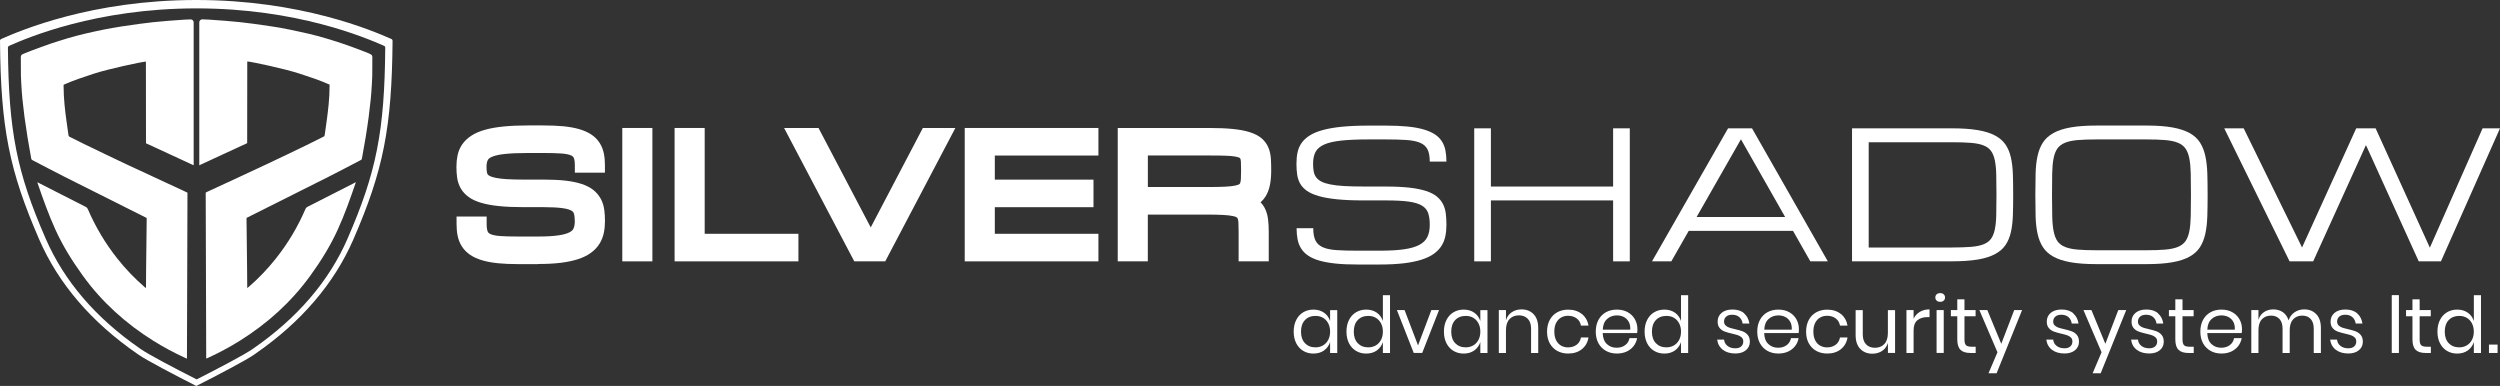
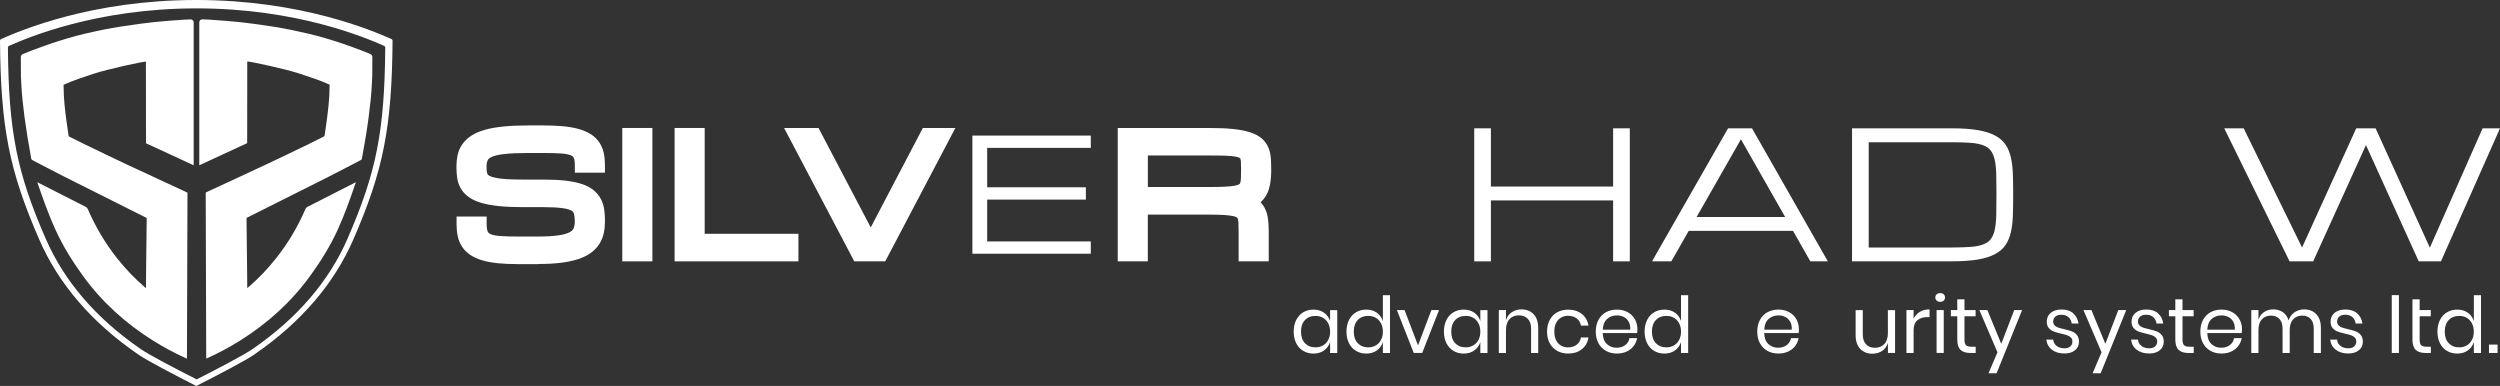
<svg xmlns="http://www.w3.org/2000/svg" width="570" height="88" viewBox="0 0 570 88" fill="none">
  <rect x="0" y="0" width="570" height="88" fill="#333333" stroke="none" />
  <path d="M89.219 8.883C84.816 6.943 68.587 0 44.757 0C20.928 0 4.689 6.943 0.286 8.883C0.109 8.961 0 9.129 0 9.316C0.168 29.13 2.093 38.859 8.944 54.606C13.326 64.68 20.839 73.445 31.283 80.653L31.589 80.87C33.405 82.131 39.585 85.38 44.757 88C49.93 85.38 56.1 82.131 57.916 80.87L58.222 80.653C68.666 73.435 76.178 64.671 80.561 54.606C87.412 38.859 89.337 29.13 89.505 9.316C89.505 9.129 89.396 8.952 89.219 8.873M79.248 54.399C75.033 64.08 67.807 72.509 57.778 79.442L57.482 79.649C55.734 80.86 49.802 83.992 44.836 86.503C39.861 83.982 33.928 80.86 32.181 79.649L31.885 79.442C21.846 72.509 14.62 64.08 10.414 54.399C3.81 39.273 1.964 29.908 1.806 10.872C1.806 10.695 1.915 10.527 2.083 10.448C6.308 8.587 21.905 1.91 44.817 1.91C67.728 1.91 83.325 8.587 87.56 10.448C87.728 10.527 87.837 10.685 87.837 10.872C87.679 29.918 85.833 39.273 79.239 54.409" fill="white" />
  <path d="M42.023 4.481C40.759 4.569 39.506 4.658 38.242 4.757C37.156 4.845 36.07 4.934 34.995 5.052C33.909 5.17 32.833 5.298 31.757 5.446C30.384 5.633 29.022 5.83 27.66 6.037C24.856 6.47 22.092 7.041 19.328 7.691C16.663 8.312 14.047 9.119 11.451 9.986C10.069 10.449 8.697 10.98 7.325 11.483C6.792 11.68 6.259 11.906 5.725 12.113C5.568 12.182 5.41 12.261 5.242 12.32C4.867 12.448 4.748 12.684 4.748 13.088C4.778 14.476 4.738 15.865 4.768 17.263C4.798 18.465 4.896 19.666 4.965 20.868C4.995 21.449 5.054 22.02 5.113 22.601C5.252 23.94 5.4 25.27 5.577 26.609C5.795 28.204 6.031 29.8 6.288 31.385C6.545 32.98 6.851 34.576 7.127 36.181C7.167 36.378 7.285 36.447 7.423 36.526C9.852 37.786 12.27 39.076 14.718 40.307C20.819 43.38 26.929 46.432 33.04 49.495C33.504 49.731 33.445 49.584 33.445 50.145C33.405 53.848 33.356 57.551 33.316 61.254C33.306 62.583 33.297 63.922 33.287 65.252C33.287 65.37 33.287 65.488 33.287 65.675C33.168 65.587 33.089 65.537 33.01 65.478C30.72 63.509 28.647 61.342 26.771 58.979C24.017 55.502 21.767 51.731 20.019 47.663C19.921 47.427 19.782 47.289 19.555 47.171C16.11 45.428 12.675 43.675 9.23 41.912C9.013 41.804 8.796 41.686 8.549 41.548C8.549 41.637 8.549 41.696 8.568 41.745C9.793 45.32 11.056 48.885 12.626 52.341C14.323 56.074 16.476 59.52 18.874 62.839C23.247 68.885 28.696 73.79 35.024 77.739C37.324 79.167 39.703 80.447 42.161 81.57C42.299 81.629 42.438 81.688 42.625 81.776C42.665 69.122 42.704 56.546 42.744 43.931C42.625 43.872 42.507 43.803 42.378 43.754C37.847 41.647 33.306 39.559 28.785 37.441C25.587 35.945 22.408 34.398 19.23 32.862C18.104 32.321 16.989 31.74 15.873 31.188C15.725 31.119 15.646 31.04 15.617 30.853C15.291 28.509 14.926 26.166 14.709 23.802C14.58 22.433 14.501 21.055 14.501 19.676V19.322C16.732 18.327 19.032 17.578 21.332 16.82C24.758 15.697 32.201 14.122 33.218 14.043C33.218 14.043 33.237 14.053 33.247 14.063C33.257 14.073 33.257 14.082 33.267 14.092C33.267 14.102 33.267 14.112 33.267 14.122C33.267 14.151 33.267 14.191 33.267 14.23C33.267 20.355 33.277 26.471 33.287 32.596C33.287 32.606 33.287 32.616 33.306 32.675C36.228 33.985 40.927 36.23 44.155 37.688V5.101C44.155 4.717 43.829 4.402 43.444 4.422C42.803 4.441 42.141 4.471 42.013 4.481" fill="white" />
  <path d="M84.411 12.31C84.243 12.251 84.085 12.172 83.927 12.103C83.394 11.886 82.871 11.67 82.328 11.473C80.956 10.97 79.594 10.439 78.202 9.976C75.606 9.109 72.99 8.302 70.325 7.681C67.57 7.041 64.796 6.46 61.993 6.027C60.631 5.82 59.259 5.623 57.896 5.436C56.82 5.288 55.734 5.16 54.658 5.042C53.573 4.934 52.487 4.835 51.411 4.747C50.147 4.648 48.894 4.56 47.63 4.471C47.492 4.471 46.801 4.432 46.139 4.412C45.754 4.402 45.438 4.707 45.438 5.091V37.688C48.657 36.23 53.395 33.965 56.337 32.645C56.346 32.586 56.356 32.577 56.356 32.567C56.356 26.441 56.376 20.326 56.376 14.201C56.376 14.161 56.376 14.132 56.376 14.092C56.376 14.082 56.376 14.072 56.376 14.063C56.376 14.053 56.376 14.043 56.396 14.033C56.396 14.033 56.416 14.023 56.425 14.014C57.442 14.092 64.885 15.668 68.311 16.791C70.611 17.539 72.911 18.297 75.142 19.292V19.646C75.142 21.025 75.063 22.404 74.934 23.773C74.717 26.136 74.352 28.47 74.026 30.824C73.997 31.001 73.918 31.09 73.77 31.159C72.654 31.72 71.539 32.291 70.413 32.833C67.235 34.369 64.056 35.915 60.858 37.412C56.337 39.539 51.796 41.627 47.265 43.724C47.136 43.783 47.018 43.843 46.9 43.911C46.939 56.517 46.978 69.102 47.018 81.757C47.206 81.678 47.344 81.619 47.482 81.56C49.94 80.427 52.329 79.157 54.619 77.729C60.947 73.78 66.386 68.885 70.769 62.829C73.168 59.52 75.32 56.064 77.017 52.331C78.587 48.885 79.85 45.32 81.075 41.735C81.094 41.686 81.085 41.627 81.104 41.538C80.857 41.666 80.64 41.784 80.423 41.903C76.988 43.655 73.543 45.408 70.097 47.161C69.88 47.27 69.742 47.417 69.643 47.654C67.896 51.721 65.645 55.492 62.881 58.969C61.006 61.332 58.933 63.499 56.643 65.468C56.574 65.527 56.495 65.577 56.366 65.665C56.366 65.478 56.366 65.36 56.366 65.242C56.366 63.912 56.346 62.573 56.337 61.243C56.297 57.541 56.248 53.838 56.208 50.135C56.208 49.574 56.149 49.722 56.603 49.485C62.714 46.423 68.824 43.37 74.925 40.297C77.373 39.066 79.781 37.776 82.22 36.516C82.368 36.437 82.486 36.368 82.516 36.171C82.792 34.576 83.088 32.98 83.355 31.385C83.612 29.799 83.858 28.204 84.066 26.609C84.243 25.279 84.391 23.95 84.53 22.611C84.589 22.039 84.638 21.458 84.678 20.877C84.747 19.676 84.846 18.474 84.875 17.263C84.905 15.875 84.865 14.486 84.895 13.098C84.895 12.694 84.776 12.457 84.401 12.329" fill="white" />
  <path d="M123.966 42.7C125.822 42.7 127.402 42.779 128.734 42.927C130.057 43.075 131.172 43.301 132.081 43.606C132.989 43.902 133.709 44.276 134.252 44.729C134.795 45.172 135.21 45.684 135.496 46.255C135.782 46.827 135.98 47.467 136.069 48.166C136.158 48.875 136.197 49.633 136.197 50.45C136.197 51.268 136.128 52.036 135.98 52.745C135.832 53.464 135.575 54.114 135.2 54.715C134.825 55.306 134.312 55.837 133.67 56.3C133.028 56.763 132.209 57.157 131.212 57.492C130.215 57.817 129.02 58.063 127.619 58.23C126.217 58.398 124.578 58.486 122.703 58.486H118.201C116.513 58.486 115.042 58.417 113.769 58.289C112.505 58.161 111.41 57.964 110.502 57.699C109.593 57.433 108.833 57.098 108.231 56.694C107.639 56.29 107.155 55.818 106.8 55.276C106.444 54.734 106.198 54.114 106.049 53.415C105.911 52.715 105.842 51.947 105.842 51.11H109.218C109.218 52.174 109.366 53.011 109.672 53.621C109.978 54.222 110.482 54.685 111.183 54.98C111.884 55.286 112.811 55.473 113.947 55.552C115.092 55.63 116.503 55.67 118.191 55.67H122.693C124.657 55.67 126.296 55.571 127.599 55.384C128.902 55.197 129.939 54.892 130.708 54.488C131.478 54.075 132.021 53.533 132.347 52.873C132.663 52.213 132.821 51.396 132.821 50.441C132.821 49.485 132.712 48.698 132.495 48.057C132.278 47.417 131.854 46.915 131.212 46.541C130.57 46.167 129.672 45.901 128.517 45.733C127.362 45.576 125.842 45.497 123.966 45.497H119.327C117.264 45.497 115.497 45.418 114.026 45.271C112.555 45.123 111.321 44.896 110.324 44.611C109.327 44.325 108.527 43.971 107.935 43.537C107.343 43.114 106.889 42.621 106.573 42.07C106.267 41.519 106.059 40.908 105.971 40.238C105.872 39.569 105.832 38.84 105.832 38.052C105.832 37.264 105.901 36.477 106.049 35.767C106.198 35.068 106.464 34.428 106.869 33.867C107.264 33.296 107.816 32.793 108.507 32.35C109.199 31.907 110.087 31.533 111.173 31.238C112.259 30.942 113.562 30.715 115.082 30.568C116.602 30.41 118.399 30.341 120.462 30.341H123.838C125.526 30.341 126.997 30.4 128.27 30.528C129.534 30.647 130.63 30.843 131.538 31.109C132.456 31.375 133.206 31.7 133.818 32.094C134.42 32.488 134.904 32.951 135.259 33.493C135.615 34.034 135.861 34.655 136.009 35.344C136.148 36.033 136.217 36.801 136.217 37.639H132.841C132.841 36.585 132.693 35.758 132.387 35.167C132.081 34.576 131.577 34.123 130.876 33.827C130.175 33.532 129.248 33.345 128.102 33.266C126.957 33.187 125.536 33.148 123.848 33.148H120.472C118.221 33.148 116.375 33.227 114.914 33.384C113.463 33.542 112.308 33.808 111.469 34.182C110.62 34.556 110.038 35.058 109.712 35.689C109.386 36.319 109.218 37.107 109.218 38.052C109.218 38.633 109.258 39.155 109.337 39.608C109.416 40.061 109.583 40.465 109.84 40.809C110.087 41.154 110.442 41.44 110.906 41.676C111.36 41.913 111.963 42.1 112.713 42.257C113.463 42.405 114.381 42.513 115.467 42.582C116.553 42.651 117.846 42.681 119.346 42.681H123.986L123.966 42.7Z" fill="white" />
  <path d="M122.703 60.219H118.201C116.464 60.219 114.914 60.151 113.591 60.023C112.229 59.885 111.025 59.668 110.018 59.373C108.932 59.057 108.004 58.644 107.254 58.142C106.464 57.61 105.822 56.97 105.339 56.231C104.865 55.502 104.529 54.675 104.342 53.759C104.174 52.952 104.095 52.066 104.095 51.11V49.367H110.956V51.11C110.956 52.144 111.123 52.637 111.222 52.843C111.301 53.001 111.449 53.208 111.864 53.385C112.219 53.543 112.89 53.74 114.055 53.818C115.151 53.897 116.543 53.927 118.182 53.927H122.683C124.559 53.927 126.128 53.838 127.332 53.661C128.428 53.503 129.287 53.267 129.869 52.952C130.314 52.715 130.6 52.45 130.748 52.125C130.955 51.701 131.054 51.13 131.054 50.441C131.054 49.682 130.975 49.072 130.827 48.619C130.768 48.461 130.659 48.245 130.304 48.038C130.008 47.861 129.405 47.614 128.25 47.457C127.175 47.309 125.723 47.23 123.937 47.23H119.297C117.185 47.23 115.339 47.151 113.818 46.994C112.249 46.836 110.906 46.59 109.82 46.275C108.616 45.93 107.668 45.497 106.898 44.946C106.099 44.374 105.467 43.695 105.033 42.917C104.618 42.178 104.342 41.361 104.223 40.475C104.125 39.726 104.065 38.909 104.065 38.052C104.065 37.117 104.154 36.23 104.322 35.413C104.519 34.487 104.885 33.63 105.418 32.872C105.941 32.124 106.662 31.454 107.54 30.893C108.379 30.351 109.435 29.908 110.679 29.563C111.854 29.238 113.266 28.992 114.884 28.834C116.464 28.677 118.33 28.598 120.432 28.598H123.808C125.546 28.598 127.086 28.667 128.408 28.785C129.771 28.923 130.985 29.13 131.992 29.425C133.068 29.731 133.986 30.134 134.736 30.617C135.546 31.139 136.197 31.779 136.681 32.527C137.155 33.256 137.49 34.083 137.678 34.989C137.846 35.787 137.925 36.683 137.925 37.629V39.372H131.064V37.629C131.064 36.624 130.896 36.142 130.797 35.945C130.728 35.807 130.58 35.59 130.156 35.413C129.8 35.265 129.129 35.068 127.944 34.989C126.839 34.92 125.447 34.881 123.808 34.881H120.432C118.251 34.881 116.454 34.96 115.062 35.108C113.799 35.245 112.811 35.462 112.14 35.767C111.666 35.974 111.36 36.22 111.222 36.486C111.025 36.87 110.926 37.392 110.926 38.052C110.926 38.535 110.956 38.948 111.025 39.303C111.064 39.5 111.123 39.657 111.222 39.785C111.311 39.903 111.459 40.022 111.676 40.13C111.893 40.238 112.298 40.406 113.039 40.553C113.71 40.691 114.549 40.79 115.546 40.849C116.592 40.908 117.856 40.947 119.317 40.947H123.956C125.862 40.947 127.53 41.026 128.922 41.184C130.353 41.351 131.597 41.607 132.614 41.942C133.719 42.306 134.647 42.789 135.348 43.37C136.069 43.961 136.631 44.66 137.036 45.438C137.421 46.186 137.678 47.023 137.786 47.929C137.885 48.697 137.934 49.544 137.934 50.431C137.934 51.317 137.846 52.253 137.678 53.07C137.49 53.986 137.145 54.843 136.661 55.611C136.167 56.389 135.506 57.088 134.677 57.679C133.887 58.25 132.9 58.732 131.735 59.107C130.639 59.461 129.317 59.737 127.806 59.924C126.345 60.101 124.618 60.19 122.683 60.19" fill="white" />
  <path d="M147.006 30.912H143.63V57.846H147.006V30.912Z" fill="white" />
  <path d="M148.744 29.179H141.883V59.589H148.744V29.179Z" fill="white" />
  <path d="M155.555 57.846V30.912H158.931V55.049H180.303V57.846H155.555Z" fill="white" />
  <path d="M182.04 59.589H153.808V29.179H160.668V53.306H182.04V59.589Z" fill="white" />
  <path d="M211.467 30.912H214.942L200.776 57.846H195.831L181.655 30.912H185.574L198.526 55.601L211.467 30.912Z" fill="white" />
  <path d="M201.833 59.589H194.775L178.773 29.179H186.621L198.526 51.849L210.411 29.179H217.824L201.833 59.589Z" fill="white" />
  <path d="M221.704 57.846V30.912H248.703V33.719H225.08V42.7H247.577V45.507H225.08V55.049H248.703V57.846H221.704Z" fill="white" />
-   <path d="M250.44 59.589H219.957V29.179H250.44V35.462H226.817V40.957H249.315V47.24H226.817V53.306H250.44V59.589Z" fill="white" />
  <path d="M287.517 57.846H284.141V52.794C284.141 51.977 284.121 51.267 284.092 50.686C284.062 50.096 283.964 49.593 283.796 49.17C283.628 48.746 283.361 48.412 282.996 48.156C282.631 47.9 282.118 47.703 281.446 47.555C280.775 47.417 279.936 47.319 278.909 47.269C277.883 47.22 276.619 47.191 275.119 47.191H259.946V57.856H256.57V30.922H275.681C277.744 30.922 279.482 30.991 280.893 31.139C282.305 31.286 283.47 31.503 284.388 31.798C285.306 32.094 286.017 32.458 286.51 32.882C287.004 33.315 287.369 33.827 287.596 34.408C287.823 34.989 287.961 35.649 288.001 36.368C288.04 37.096 288.06 37.894 288.06 38.771C288.06 39.893 287.981 40.878 287.823 41.725C287.665 42.572 287.399 43.291 287.024 43.891C286.649 44.492 286.155 44.965 285.533 45.319C284.911 45.674 284.131 45.92 283.194 46.068C284.131 46.206 284.882 46.452 285.444 46.806C286.007 47.161 286.441 47.614 286.747 48.175C287.053 48.737 287.251 49.406 287.349 50.174C287.448 50.943 287.497 51.819 287.497 52.804V57.856L287.517 57.846ZM259.956 44.374H275.691C277.192 44.374 278.455 44.344 279.482 44.295C280.508 44.246 281.357 44.148 282.019 44.01C282.69 43.872 283.203 43.675 283.569 43.409C283.934 43.153 284.2 42.808 284.368 42.395C284.536 41.981 284.635 41.469 284.664 40.878C284.694 40.287 284.704 39.578 284.704 38.761C284.704 38.002 284.694 37.343 284.664 36.801C284.635 36.249 284.536 35.787 284.368 35.413C284.2 35.038 283.934 34.743 283.569 34.516C283.203 34.29 282.69 34.122 282.019 33.994C281.348 33.876 280.508 33.797 279.482 33.758C278.455 33.719 277.192 33.709 275.691 33.709H259.956V44.374Z" fill="white" />
  <path d="M289.265 59.589H282.404V52.804C282.404 52.026 282.384 51.337 282.364 50.775C282.345 50.391 282.285 50.056 282.187 49.82C282.137 49.712 282.088 49.633 281.999 49.574C281.94 49.535 281.703 49.387 281.101 49.259C280.528 49.141 279.758 49.052 278.83 49.003C277.843 48.954 276.599 48.924 275.129 48.924H261.703V59.589H254.843V29.179H275.691C277.804 29.179 279.62 29.258 281.081 29.406C282.631 29.563 283.885 29.8 284.931 30.134C286.086 30.499 286.984 30.971 287.675 31.562C288.386 32.183 288.909 32.921 289.245 33.768C289.541 34.517 289.709 35.364 289.768 36.27C289.807 37.028 289.837 37.865 289.837 38.771C289.837 39.992 289.748 41.095 289.571 42.04C289.373 43.104 289.028 44.03 288.534 44.808C288.218 45.31 287.843 45.743 287.409 46.127C287.764 46.482 288.06 46.886 288.307 47.339C288.712 48.087 288.988 48.963 289.107 49.948C289.215 50.795 289.274 51.75 289.274 52.804V59.589H289.265ZM261.703 42.641H275.691C277.152 42.641 278.396 42.612 279.393 42.562C280.321 42.513 281.091 42.425 281.663 42.306C282.266 42.178 282.503 42.04 282.562 41.991C282.651 41.922 282.71 41.853 282.749 41.745C282.848 41.509 282.907 41.184 282.927 40.79C282.957 40.228 282.966 39.549 282.966 38.761C282.966 38.042 282.957 37.412 282.927 36.89C282.907 36.457 282.828 36.23 282.779 36.132C282.759 36.092 282.739 36.053 282.66 36.004C282.601 35.964 282.345 35.827 281.713 35.708C281.13 35.6 280.36 35.531 279.432 35.502C278.435 35.462 277.172 35.452 275.701 35.452H261.713V42.641H261.703Z" fill="white" />
-   <path d="M316.016 42.532C318.099 42.532 319.886 42.621 321.376 42.788C322.867 42.956 324.121 43.212 325.147 43.547C326.174 43.882 326.983 44.305 327.596 44.807C328.198 45.309 328.672 45.881 328.997 46.521C329.323 47.161 329.54 47.88 329.639 48.668C329.738 49.465 329.787 50.322 329.787 51.248C329.787 52.173 329.708 53.03 329.54 53.838C329.372 54.645 329.086 55.384 328.662 56.053C328.237 56.723 327.665 57.314 326.944 57.846C326.223 58.368 325.295 58.821 324.17 59.185C323.045 59.55 321.702 59.825 320.123 60.022C318.543 60.209 316.707 60.308 314.595 60.308H309.531C307.635 60.308 305.967 60.239 304.546 60.091C303.124 59.943 301.89 59.727 300.864 59.431C299.837 59.136 298.988 58.762 298.307 58.309C297.626 57.856 297.093 57.324 296.698 56.713C296.293 56.103 296.017 55.404 295.859 54.626C295.701 53.848 295.622 52.981 295.622 52.026H299.422C299.422 53.227 299.59 54.173 299.936 54.852C300.281 55.532 300.844 56.044 301.633 56.388C302.423 56.733 303.46 56.94 304.753 57.028C306.036 57.117 307.635 57.157 309.531 57.157H314.595C316.816 57.157 318.652 57.048 320.113 56.841C321.574 56.635 322.749 56.29 323.617 55.827C324.486 55.364 325.098 54.754 325.453 54.005C325.809 53.257 325.986 52.341 325.986 51.267C325.986 50.194 325.868 49.298 325.621 48.579C325.374 47.86 324.891 47.289 324.18 46.865C323.459 46.442 322.443 46.137 321.14 45.959C319.837 45.782 318.129 45.694 316.016 45.694H310.794C308.474 45.694 306.48 45.605 304.822 45.438C303.164 45.27 301.782 45.024 300.656 44.699C299.531 44.374 298.633 43.97 297.961 43.498C297.29 43.015 296.777 42.473 296.431 41.853C296.086 41.233 295.859 40.543 295.75 39.785C295.641 39.027 295.592 38.209 295.592 37.323C295.592 36.437 295.671 35.55 295.839 34.753C296.007 33.965 296.313 33.246 296.757 32.606C297.201 31.966 297.823 31.395 298.593 30.902C299.373 30.4 300.37 29.986 301.594 29.651C302.818 29.317 304.279 29.061 305.997 28.893C307.714 28.726 309.728 28.637 312.058 28.637H315.858C317.754 28.637 319.422 28.706 320.843 28.844C322.265 28.982 323.499 29.198 324.525 29.494C325.552 29.789 326.411 30.164 327.092 30.597C327.773 31.04 328.316 31.562 328.711 32.173C329.116 32.783 329.392 33.482 329.55 34.251C329.708 35.028 329.787 35.885 329.787 36.84H325.986C325.986 35.659 325.819 34.723 325.473 34.053C325.128 33.384 324.565 32.882 323.775 32.547C322.986 32.212 321.939 32.005 320.646 31.916C319.353 31.828 317.754 31.788 315.858 31.788H312.058C309.521 31.788 307.438 31.877 305.799 32.054C304.161 32.232 302.867 32.527 301.92 32.95C300.972 33.374 300.311 33.935 299.936 34.654C299.56 35.373 299.383 36.25 299.383 37.323C299.383 37.983 299.432 38.564 299.521 39.076C299.61 39.588 299.797 40.041 300.084 40.425C300.37 40.809 300.765 41.144 301.278 41.4C301.791 41.666 302.473 41.883 303.322 42.05C304.161 42.217 305.197 42.345 306.421 42.414C307.645 42.483 309.096 42.523 310.784 42.523H316.006L316.016 42.532Z" fill="white" />
  <path d="M367.792 29.258H371.593V59.589H367.792V45.694H339.925V59.589H336.124V29.258H339.925V42.533H367.792V29.258Z" fill="white" />
  <path d="M408.808 52.636H385.028L381.06 59.589H376.657L394.001 29.258H399.46L416.745 59.589H412.757L408.808 52.636ZM407.012 49.475L396.933 31.759L386.824 49.475H407.012Z" fill="white" />
  <path d="M422.263 59.589V29.258H445.047C447.366 29.258 449.321 29.396 450.92 29.662C452.509 29.927 453.822 30.341 454.859 30.893C455.895 31.444 456.695 32.133 457.258 32.961C457.82 33.788 458.225 34.763 458.482 35.895C458.738 37.018 458.886 38.288 458.936 39.706C458.985 41.124 459.005 42.69 459.005 44.414C459.005 46.137 458.985 47.713 458.936 49.121C458.886 50.539 458.738 51.809 458.482 52.932C458.225 54.055 457.82 55.039 457.258 55.867C456.695 56.694 455.895 57.383 454.859 57.944C453.822 58.496 452.509 58.91 450.92 59.175C449.331 59.441 447.376 59.579 445.047 59.579H422.263V59.589ZM445.047 56.428C446.725 56.428 448.146 56.379 449.301 56.29C450.466 56.201 451.424 56.014 452.174 55.729C452.924 55.443 453.506 55.039 453.911 54.498C454.316 53.956 454.622 53.247 454.81 52.351C454.997 51.465 455.116 50.371 455.145 49.072C455.175 47.772 455.194 46.226 455.194 44.423C455.194 42.621 455.175 41.075 455.145 39.775C455.116 38.475 454.997 37.382 454.81 36.496C454.622 35.61 454.316 34.891 453.911 34.359C453.506 33.817 452.924 33.404 452.174 33.128C451.424 32.842 450.466 32.655 449.311 32.567C448.156 32.478 446.735 32.429 445.047 32.429H426.064V56.438H445.047V56.428Z" fill="white" />
-   <path d="M489.419 28.627C491.739 28.627 493.693 28.765 495.293 29.051C496.882 29.337 498.195 29.76 499.221 30.331C500.248 30.902 501.048 31.621 501.6 32.498C502.153 33.364 502.558 34.388 502.815 35.56C503.071 36.732 503.219 38.052 503.269 39.529C503.318 41.006 503.338 42.631 503.338 44.423C503.338 46.216 503.318 47.85 503.269 49.318C503.219 50.795 503.071 52.114 502.815 53.286C502.558 54.458 502.153 55.482 501.6 56.349C501.048 57.216 500.258 57.934 499.221 58.516C498.195 59.087 496.882 59.52 495.293 59.796C493.703 60.081 491.749 60.219 489.419 60.219H477.978C475.658 60.219 473.694 60.081 472.104 59.796C470.515 59.51 469.202 59.087 468.176 58.516C467.149 57.944 466.349 57.225 465.787 56.349C465.224 55.482 464.819 54.458 464.563 53.286C464.306 52.114 464.158 50.795 464.118 49.318C464.079 47.84 464.059 46.216 464.059 44.423C464.059 42.631 464.079 40.996 464.118 39.529C464.158 38.052 464.306 36.732 464.563 35.56C464.819 34.388 465.224 33.364 465.787 32.498C466.349 31.631 467.139 30.912 468.176 30.331C469.202 29.76 470.515 29.327 472.104 29.051C473.694 28.765 475.648 28.627 477.978 28.627H489.419ZM489.419 57.058C491.097 57.058 492.509 57.009 493.664 56.91C494.819 56.812 495.766 56.615 496.526 56.31C497.277 56.004 497.859 55.571 498.274 55.01C498.678 54.438 498.975 53.69 499.162 52.755C499.35 51.819 499.458 50.677 499.488 49.308C499.518 47.949 499.537 46.314 499.537 44.423C499.537 42.532 499.518 40.898 499.488 39.539C499.458 38.18 499.35 37.028 499.162 36.092C498.975 35.157 498.678 34.408 498.274 33.837C497.859 33.276 497.287 32.833 496.536 32.537C495.786 32.232 494.838 32.035 493.683 31.936C492.528 31.838 491.107 31.789 489.419 31.789H477.978C476.29 31.789 474.868 31.838 473.713 31.936C472.558 32.035 471.601 32.232 470.851 32.537C470.1 32.842 469.518 33.276 469.103 33.837C468.699 34.408 468.403 35.157 468.215 36.092C468.027 37.028 467.929 38.18 467.899 39.539C467.869 40.898 467.86 42.532 467.86 44.423C467.86 46.314 467.879 47.949 467.909 49.308C467.939 50.667 468.047 51.819 468.235 52.755C468.422 53.69 468.709 54.438 469.113 55.01C469.518 55.571 470.091 56.014 470.851 56.31C471.601 56.615 472.558 56.812 473.713 56.91C474.868 57.009 476.29 57.058 477.978 57.058H489.419Z" fill="white" />
  <path d="M537.217 29.258H541.639L554.008 56.467L566.032 29.258H570L556.535 59.589H551.471L539.438 33.079L527.405 59.589H522.025L507.128 29.258H511.561L524.868 56.428L537.217 29.258Z" fill="white" />
  <path d="M301.88 71.288C302.542 71.761 303.006 72.401 303.262 73.198V70.707H304.891V80.486H303.262V77.994C302.996 78.792 302.542 79.422 301.88 79.905C301.219 80.378 300.409 80.614 299.462 80.614C298.593 80.614 297.813 80.407 297.142 80.003C296.461 79.6 295.928 79.019 295.543 78.27C295.158 77.512 294.96 76.626 294.96 75.611C294.96 74.597 295.158 73.701 295.543 72.942C295.928 72.184 296.461 71.603 297.142 71.199C297.823 70.796 298.593 70.589 299.462 70.589C300.409 70.589 301.219 70.825 301.88 71.298M297.527 72.982C296.925 73.612 296.629 74.498 296.629 75.611C296.629 76.724 296.925 77.6 297.527 78.241C298.129 78.871 298.929 79.196 299.926 79.196C300.567 79.196 301.14 79.048 301.653 78.753C302.157 78.457 302.552 78.034 302.838 77.492C303.124 76.951 303.262 76.33 303.262 75.611C303.262 74.892 303.124 74.272 302.838 73.721C302.552 73.179 302.157 72.755 301.653 72.46C301.15 72.165 300.577 72.027 299.926 72.027C298.929 72.027 298.129 72.342 297.527 72.982Z" fill="white" />
  <path d="M313.914 71.288C314.575 71.761 315.039 72.401 315.296 73.199V67.3H316.924V80.486H315.296V77.995C315.029 78.792 314.575 79.422 313.914 79.905C313.252 80.378 312.443 80.614 311.495 80.614C310.626 80.614 309.847 80.407 309.175 80.004C308.494 79.6 307.961 79.019 307.576 78.27C307.191 77.512 306.994 76.626 306.994 75.611C306.994 74.597 307.191 73.701 307.576 72.943C307.961 72.184 308.494 71.603 309.175 71.2C309.856 70.796 310.626 70.589 311.495 70.589C312.443 70.589 313.252 70.825 313.914 71.298M309.56 72.982C308.958 73.612 308.662 74.499 308.662 75.611C308.662 76.724 308.958 77.601 309.56 78.241C310.162 78.871 310.962 79.196 311.959 79.196C312.601 79.196 313.173 79.048 313.687 78.753C314.19 78.457 314.585 78.034 314.871 77.492C315.157 76.951 315.296 76.33 315.296 75.611C315.296 74.892 315.157 74.272 314.871 73.721C314.585 73.179 314.19 72.755 313.687 72.46C313.183 72.165 312.611 72.027 311.959 72.027C310.962 72.027 310.162 72.342 309.56 72.982Z" fill="white" />
  <path d="M323.311 78.753L326.352 70.697H328.099L324.259 80.476H322.334L318.494 70.697H320.241L323.311 78.753Z" fill="white" />
  <path d="M336.134 71.288C336.796 71.761 337.26 72.401 337.516 73.198V70.707H339.145V80.486H337.516V77.994C337.25 78.792 336.796 79.422 336.134 79.905C335.473 80.378 334.664 80.614 333.716 80.614C332.847 80.614 332.067 80.407 331.396 80.003C330.715 79.6 330.182 79.019 329.797 78.27C329.412 77.512 329.214 76.626 329.214 75.611C329.214 74.597 329.412 73.701 329.797 72.942C330.182 72.184 330.715 71.603 331.396 71.199C332.077 70.796 332.847 70.589 333.716 70.589C334.664 70.589 335.473 70.825 336.134 71.298M331.781 72.982C331.179 73.612 330.883 74.498 330.883 75.611C330.883 76.724 331.179 77.6 331.781 78.241C332.383 78.871 333.183 79.196 334.18 79.196C334.821 79.196 335.394 79.048 335.907 78.753C336.411 78.457 336.806 78.034 337.092 77.492C337.378 76.951 337.516 76.33 337.516 75.611C337.516 74.892 337.378 74.272 337.092 73.721C336.806 73.179 336.411 72.755 335.907 72.46C335.404 72.165 334.831 72.027 334.18 72.027C333.183 72.027 332.383 72.342 331.781 72.982Z" fill="white" />
  <path d="M349.658 71.633C350.359 72.362 350.715 73.416 350.715 74.794V80.477H349.086V74.932C349.086 73.957 348.839 73.209 348.336 72.687C347.832 72.165 347.161 71.899 346.302 71.899C345.443 71.899 344.693 72.185 344.16 72.766C343.627 73.347 343.36 74.184 343.36 75.287V80.477H341.732V70.698H343.36V73.012C343.607 72.214 344.051 71.604 344.693 71.18C345.325 70.757 346.065 70.54 346.894 70.54C348.039 70.54 348.957 70.904 349.658 71.633Z" fill="white" />
  <path d="M360.655 71.574C361.475 72.244 361.988 73.13 362.175 74.243H360.458C360.339 73.544 360.014 72.992 359.48 72.598C358.947 72.204 358.296 71.998 357.506 71.998C356.934 71.998 356.41 72.126 355.946 72.391C355.473 72.657 355.098 73.051 354.811 73.593C354.525 74.135 354.387 74.804 354.387 75.602C354.387 76.4 354.535 77.069 354.811 77.611C355.098 78.152 355.473 78.556 355.946 78.812C356.42 79.078 356.934 79.206 357.506 79.206C358.296 79.206 358.947 78.999 359.48 78.596C360.014 78.192 360.329 77.64 360.458 76.941H362.175C361.988 78.074 361.484 78.96 360.655 79.62C359.836 80.279 358.799 80.605 357.546 80.605C356.608 80.605 355.769 80.407 355.048 80.004C354.328 79.6 353.755 79.019 353.34 78.271C352.926 77.512 352.728 76.626 352.728 75.612C352.728 74.597 352.936 73.701 353.34 72.943C353.755 72.185 354.318 71.604 355.048 71.2C355.779 70.796 356.608 70.599 357.546 70.599C358.799 70.599 359.836 70.934 360.655 71.594" fill="white" />
  <path d="M373.251 75.936H365.413C365.453 77.049 365.769 77.896 366.371 78.447C366.973 79.009 367.703 79.284 368.572 79.284C369.362 79.284 370.013 79.088 370.546 78.684C371.079 78.29 371.405 77.758 371.524 77.088H373.261C373.143 77.768 372.876 78.369 372.461 78.91C372.047 79.442 371.514 79.856 370.862 80.161C370.211 80.456 369.47 80.604 368.651 80.604C367.713 80.604 366.874 80.407 366.154 79.993C365.423 79.59 364.86 79.009 364.446 78.26C364.031 77.502 363.834 76.616 363.834 75.601C363.834 74.587 364.041 73.691 364.446 72.933C364.86 72.174 365.423 71.593 366.154 71.19C366.874 70.786 367.713 70.589 368.651 70.589C369.589 70.589 370.438 70.786 371.139 71.19C371.849 71.593 372.392 72.135 372.767 72.814C373.143 73.494 373.33 74.242 373.33 75.06C373.33 75.404 373.31 75.7 373.261 75.946M371.336 73.346C371.06 72.864 370.685 72.499 370.211 72.263C369.737 72.027 369.214 71.909 368.661 71.909C367.763 71.909 367.022 72.184 366.41 72.736C365.798 73.287 365.472 74.095 365.433 75.168H371.701C371.741 74.439 371.613 73.839 371.346 73.346" fill="white" />
  <path d="M381.889 71.288C382.55 71.761 383.014 72.401 383.271 73.199V67.3H384.9V80.486H383.271V77.995C383.014 78.792 382.55 79.422 381.889 79.905C381.227 80.378 380.418 80.614 379.47 80.614C378.602 80.614 377.822 80.407 377.15 80.004C376.469 79.6 375.936 79.019 375.551 78.27C375.166 77.512 374.969 76.626 374.969 75.611C374.969 74.597 375.166 73.701 375.551 72.943C375.936 72.184 376.469 71.603 377.15 71.2C377.832 70.796 378.602 70.589 379.47 70.589C380.418 70.589 381.227 70.825 381.889 71.298M377.535 72.982C376.933 73.612 376.637 74.499 376.637 75.611C376.637 76.724 376.933 77.601 377.535 78.241C378.138 78.871 378.937 79.196 379.934 79.196C380.576 79.196 381.148 79.048 381.662 78.753C382.165 78.457 382.56 78.034 382.846 77.492C383.133 76.951 383.271 76.33 383.271 75.611C383.271 74.892 383.133 74.272 382.846 73.721C382.56 73.179 382.165 72.755 381.662 72.46C381.158 72.165 380.586 72.027 379.934 72.027C378.937 72.027 378.138 72.342 377.535 72.982Z" fill="white" />
-   <path d="M397.634 71.436C398.305 72.007 398.71 72.785 398.858 73.76H397.308C397.239 73.179 396.992 72.697 396.587 72.322C396.173 71.948 395.63 71.761 394.939 71.761C394.356 71.761 393.902 71.899 393.577 72.184C393.251 72.46 393.083 72.844 393.083 73.317C393.083 73.671 393.192 73.957 393.419 74.183C393.636 74.4 393.912 74.567 394.238 74.686C394.564 74.794 395.018 74.922 395.59 75.05C396.311 75.218 396.903 75.385 397.348 75.552C397.792 75.73 398.177 76.005 398.493 76.379C398.809 76.764 398.966 77.266 398.966 77.906C398.966 78.704 398.67 79.354 398.068 79.846C397.466 80.348 396.666 80.594 395.669 80.594C394.505 80.594 393.547 80.319 392.817 79.757C392.076 79.196 391.642 78.418 391.513 77.423H393.083C393.142 78.014 393.399 78.497 393.863 78.861C394.317 79.226 394.929 79.413 395.679 79.413C396.242 79.413 396.676 79.265 396.992 78.989C397.308 78.704 397.466 78.329 397.466 77.867C397.466 77.483 397.357 77.187 397.13 76.961C396.903 76.734 396.627 76.567 396.291 76.448C395.956 76.33 395.502 76.202 394.919 76.074C394.189 75.907 393.616 75.739 393.182 75.572C392.747 75.405 392.382 75.139 392.076 74.784C391.77 74.42 391.622 73.937 391.622 73.317C391.622 72.499 391.928 71.83 392.53 71.328C393.132 70.825 393.962 70.569 395.008 70.569C396.114 70.569 397.002 70.855 397.683 71.436" fill="white" />
  <path d="M410.072 75.936H402.234C402.264 77.049 402.589 77.896 403.191 78.447C403.794 79.009 404.524 79.284 405.393 79.284C406.183 79.284 406.834 79.088 407.367 78.684C407.9 78.29 408.226 77.758 408.344 77.088H410.082C409.963 77.768 409.697 78.369 409.282 78.91C408.868 79.442 408.334 79.856 407.683 80.161C407.031 80.456 406.291 80.604 405.472 80.604C404.534 80.604 403.695 80.407 402.974 79.993C402.244 79.59 401.681 79.009 401.267 78.26C400.852 77.502 400.654 76.616 400.654 75.601C400.654 74.587 400.862 73.691 401.267 72.933C401.681 72.174 402.244 71.593 402.974 71.19C403.695 70.786 404.534 70.589 405.472 70.589C406.41 70.589 407.259 70.786 407.959 71.19C408.67 71.593 409.213 72.135 409.588 72.814C409.963 73.494 410.151 74.242 410.151 75.06C410.151 75.404 410.131 75.7 410.082 75.946M408.157 73.346C407.88 72.864 407.505 72.499 407.031 72.263C406.558 72.027 406.034 71.909 405.482 71.909C404.583 71.909 403.843 72.184 403.231 72.736C402.619 73.287 402.293 74.095 402.254 75.168H408.522C408.562 74.439 408.433 73.839 408.167 73.346" fill="white" />
-   <path d="M419.716 71.574C420.536 72.244 421.039 73.13 421.237 74.243H419.519C419.4 73.544 419.075 72.992 418.542 72.598C418.009 72.204 417.357 71.998 416.567 71.998C415.995 71.998 415.472 72.126 415.008 72.391C414.534 72.657 414.159 73.051 413.872 73.593C413.586 74.135 413.448 74.804 413.448 75.602C413.448 76.4 413.596 77.069 413.872 77.611C414.159 78.152 414.534 78.556 415.008 78.812C415.481 79.078 415.995 79.206 416.567 79.206C417.357 79.206 418.009 78.999 418.542 78.596C419.075 78.192 419.391 77.64 419.519 76.941H421.237C421.049 78.074 420.536 78.96 419.716 79.62C418.897 80.279 417.86 80.605 416.607 80.605C415.669 80.605 414.83 80.407 414.109 80.004C413.379 79.6 412.816 79.019 412.402 78.271C411.987 77.522 411.79 76.626 411.79 75.612C411.79 74.597 411.997 73.701 412.402 72.943C412.806 72.185 413.379 71.604 414.109 71.2C414.84 70.796 415.669 70.599 416.607 70.599C417.86 70.599 418.897 70.934 419.716 71.594" fill="white" />
  <path d="M432.075 70.697V80.476H430.447V78.182C430.2 78.979 429.756 79.59 429.114 80.013C428.482 80.437 427.732 80.644 426.893 80.644C425.758 80.644 424.85 80.279 424.139 79.55C423.438 78.822 423.083 77.768 423.083 76.409V70.707H424.711V76.251C424.711 77.226 424.958 77.975 425.462 78.507C425.965 79.038 426.636 79.294 427.495 79.294C428.354 79.294 429.104 79.009 429.637 78.428C430.17 77.857 430.437 77.01 430.437 75.907V70.707H432.066L432.075 70.697Z" fill="white" />
  <path d="M437.722 71.101C438.344 70.727 439.084 70.54 439.933 70.54V72.303H439.43C438.512 72.303 437.761 72.539 437.179 73.002C436.597 73.475 436.3 74.243 436.3 75.326V80.477H434.672V70.698H436.3V72.677C436.626 71.998 437.09 71.476 437.712 71.101" fill="white" />
  <path d="M441.562 67.103C441.759 66.916 442.036 66.827 442.362 66.827C442.687 66.827 442.964 66.916 443.161 67.103C443.368 67.29 443.467 67.526 443.467 67.822C443.467 68.117 443.368 68.363 443.161 68.541C442.954 68.728 442.687 68.816 442.362 68.816C442.036 68.816 441.759 68.728 441.562 68.541C441.355 68.354 441.256 68.117 441.256 67.822C441.256 67.526 441.355 67.28 441.562 67.103ZM443.171 80.476H441.542V70.697H443.171V80.476Z" fill="white" />
  <path d="M450.456 79.049V80.477H449.242C448.245 80.477 447.495 80.24 447.001 79.767C446.508 79.295 446.261 78.497 446.261 77.384V72.106H444.8V70.698H446.261V68.255H447.899V70.698H450.436V72.106H447.899V77.414C447.899 78.044 448.018 78.477 448.245 78.704C448.472 78.93 448.877 79.049 449.449 79.049H450.446H450.456Z" fill="white" />
  <path d="M453.112 70.697L456.29 78.388L459.242 70.697H461.038L455.224 85.105H453.378L455.422 80.319L451.295 70.697H453.112Z" fill="white" />
  <path d="M472.677 71.436C473.348 72.007 473.753 72.785 473.901 73.76H472.351C472.282 73.179 472.035 72.697 471.631 72.322C471.216 71.948 470.673 71.761 469.982 71.761C469.4 71.761 468.946 71.899 468.62 72.184C468.294 72.46 468.126 72.844 468.126 73.317C468.126 73.671 468.235 73.957 468.462 74.183C468.679 74.4 468.955 74.567 469.281 74.686C469.607 74.794 470.061 74.922 470.634 75.05C471.354 75.218 471.946 75.385 472.391 75.552C472.835 75.73 473.22 76.005 473.536 76.379C473.852 76.764 474.01 77.266 474.01 77.906C474.01 78.704 473.713 79.354 473.111 79.846C472.509 80.348 471.71 80.594 470.712 80.594C469.548 80.594 468.59 80.319 467.86 79.757C467.119 79.196 466.685 78.418 466.557 77.423H468.126C468.185 78.014 468.442 78.497 468.906 78.861C469.36 79.226 469.972 79.413 470.722 79.413C471.285 79.413 471.719 79.265 472.035 78.989C472.351 78.704 472.509 78.329 472.509 77.867C472.509 77.483 472.401 77.187 472.173 76.961C471.946 76.734 471.67 76.567 471.334 76.448C470.999 76.33 470.545 76.202 469.962 76.074C469.232 75.907 468.659 75.739 468.225 75.572C467.791 75.405 467.425 75.139 467.119 74.784C466.813 74.42 466.665 73.937 466.665 73.317C466.665 72.499 466.971 71.83 467.573 71.328C468.176 70.825 469.005 70.569 470.051 70.569C471.157 70.569 472.045 70.855 472.726 71.436" fill="white" />
  <path d="M476.843 70.697L480.021 78.388L482.973 70.697H484.779L478.955 85.105H477.119L479.153 80.319L475.026 70.697H476.843Z" fill="white" />
  <path d="M492.005 71.436C492.677 72.007 493.081 72.785 493.229 73.76H491.68C491.61 73.179 491.364 72.697 490.959 72.322C490.544 71.948 490.001 71.761 489.31 71.761C488.728 71.761 488.274 71.899 487.948 72.184C487.622 72.46 487.455 72.844 487.455 73.317C487.455 73.671 487.563 73.957 487.79 74.183C488.007 74.4 488.284 74.567 488.61 74.686C488.935 74.794 489.389 74.922 489.962 75.05C490.683 75.218 491.275 75.385 491.719 75.552C492.163 75.73 492.548 76.005 492.864 76.379C493.18 76.764 493.338 77.266 493.338 77.906C493.338 78.704 493.042 79.354 492.44 79.846C491.838 80.348 491.038 80.594 490.041 80.594C488.876 80.594 487.919 80.319 487.188 79.757C486.448 79.196 486.013 78.418 485.885 77.423H487.455C487.514 78.014 487.77 78.497 488.234 78.861C488.688 79.226 489.301 79.413 490.051 79.413C490.613 79.413 491.048 79.265 491.364 78.989C491.68 78.704 491.837 78.329 491.837 77.867C491.837 77.483 491.729 77.187 491.502 76.961C491.275 76.734 490.998 76.567 490.663 76.448C490.327 76.33 489.873 76.202 489.291 76.074C488.56 75.907 487.988 75.739 487.553 75.572C487.119 75.405 486.754 75.139 486.448 74.784C486.142 74.42 485.994 73.937 485.994 73.317C485.994 72.499 486.3 71.83 486.902 71.328C487.504 70.825 488.333 70.569 489.379 70.569C490.485 70.569 491.374 70.855 492.055 71.436" fill="white" />
  <path d="M500.169 79.049V80.477H498.955C497.958 80.477 497.208 80.24 496.714 79.767C496.22 79.295 495.974 78.497 495.974 77.384V72.106H494.513V70.698H495.974V68.255H497.612V70.698H500.149V72.106H497.612V77.414C497.612 78.044 497.731 78.477 497.958 78.704C498.185 78.93 498.59 79.049 499.162 79.049H500.159H500.169Z" fill="white" />
  <path d="M511.097 75.936H503.259C503.298 77.049 503.614 77.896 504.216 78.447C504.819 79.009 505.549 79.284 506.418 79.284C507.207 79.284 507.859 79.088 508.392 78.684C508.925 78.29 509.251 77.758 509.369 77.088H511.107C510.988 77.768 510.722 78.369 510.307 78.91C509.892 79.442 509.359 79.856 508.708 80.161C508.056 80.456 507.316 80.604 506.497 80.604C505.559 80.604 504.72 80.407 503.999 79.993C503.279 79.59 502.706 79.009 502.291 78.26C501.877 77.502 501.679 76.616 501.679 75.601C501.679 74.587 501.887 73.691 502.291 72.933C502.706 72.174 503.269 71.593 503.999 71.19C504.73 70.786 505.559 70.589 506.497 70.589C507.434 70.589 508.283 70.786 508.984 71.19C509.685 71.593 510.238 72.135 510.613 72.814C510.988 73.494 511.176 74.242 511.176 75.06C511.176 75.404 511.156 75.7 511.107 75.946M509.182 73.346C508.905 72.864 508.53 72.499 508.056 72.263C507.583 72.027 507.059 71.909 506.497 71.909C505.608 71.909 504.858 72.184 504.246 72.736C503.634 73.287 503.308 74.095 503.269 75.168H509.537C509.577 74.439 509.448 73.839 509.182 73.346Z" fill="white" />
  <path d="M528.115 71.633C528.816 72.362 529.162 73.416 529.162 74.794V80.477H527.533V74.932C527.533 73.967 527.296 73.238 526.832 72.726C526.358 72.214 525.716 71.958 524.897 71.958C524.078 71.958 523.347 72.244 522.834 72.805C522.321 73.366 522.054 74.194 522.054 75.287V80.477H520.425V74.932C520.425 73.967 520.188 73.238 519.715 72.726C519.241 72.214 518.599 71.958 517.79 71.958C516.921 71.958 516.23 72.244 515.707 72.805C515.184 73.366 514.927 74.194 514.927 75.287V80.477H513.298V70.698H514.927V72.923C515.164 72.155 515.588 71.564 516.2 71.151C516.812 70.737 517.523 70.54 518.313 70.54C519.103 70.54 519.873 70.747 520.485 71.17C521.097 71.594 521.531 72.214 521.798 73.031C522.074 72.234 522.528 71.623 523.17 71.19C523.811 70.757 524.542 70.54 525.351 70.54C526.496 70.54 527.414 70.904 528.105 71.633" fill="white" />
  <path d="M537.414 71.436C538.085 72.007 538.49 72.785 538.638 73.76H537.088C537.019 73.179 536.773 72.697 536.368 72.322C535.963 71.948 535.41 71.761 534.719 71.761C534.137 71.761 533.683 71.899 533.357 72.184C533.031 72.46 532.863 72.844 532.863 73.317C532.863 73.671 532.972 73.957 533.189 74.183C533.406 74.4 533.683 74.567 534.009 74.686C534.334 74.794 534.788 74.922 535.351 75.05C536.082 75.218 536.664 75.385 537.108 75.552C537.552 75.73 537.937 76.005 538.253 76.379C538.569 76.764 538.727 77.266 538.727 77.906C538.727 78.704 538.431 79.354 537.829 79.846C537.227 80.348 536.427 80.594 535.43 80.594C534.265 80.594 533.308 80.319 532.577 79.757C531.837 79.196 531.402 78.418 531.274 77.423H532.844C532.903 78.014 533.16 78.497 533.624 78.861C534.078 79.226 534.69 79.413 535.44 79.413C536.003 79.413 536.437 79.265 536.753 78.989C537.069 78.704 537.227 78.329 537.227 77.867C537.227 77.483 537.118 77.187 536.891 76.961C536.664 76.734 536.388 76.567 536.052 76.448C535.716 76.33 535.262 76.202 534.68 76.074C533.949 75.907 533.377 75.739 532.933 75.572C532.498 75.405 532.133 75.139 531.827 74.784C531.521 74.42 531.373 73.937 531.373 73.317C531.373 72.499 531.679 71.83 532.281 71.328C532.883 70.825 533.712 70.569 534.759 70.569C535.864 70.569 536.753 70.855 537.434 71.436" fill="white" />
  <path d="M546.95 67.29H545.321V80.476H546.95V67.29Z" fill="white" />
-   <path d="M554.235 79.049V80.477H553.021C552.024 80.477 551.274 80.24 550.78 79.767C550.287 79.295 550.04 78.497 550.04 77.384V72.106H548.579V70.698H550.04V68.255H551.679V70.698H554.215V72.106H551.679V77.414C551.679 78.044 551.797 78.477 552.024 78.704C552.251 78.93 552.656 79.049 553.228 79.049H554.225H554.235Z" fill="white" />
+   <path d="M554.235 79.049V80.477H553.021C552.024 80.477 551.274 80.24 550.78 79.767C550.287 79.295 550.04 78.497 550.04 77.384V72.106V70.698H550.04V68.255H551.679V70.698H554.215V72.106H551.679V77.414C551.679 78.044 551.797 78.477 552.024 78.704C552.251 78.93 552.656 79.049 553.228 79.049H554.225H554.235Z" fill="white" />
  <path d="M562.656 71.288C563.317 71.761 563.781 72.401 564.038 73.199V67.3H565.666V80.486H564.038V77.995C563.771 78.792 563.317 79.422 562.656 79.905C561.994 80.378 561.185 80.614 560.237 80.614C559.368 80.614 558.589 80.407 557.917 80.004C557.236 79.6 556.703 79.019 556.318 78.27C555.933 77.512 555.736 76.626 555.736 75.611C555.736 74.597 555.933 73.701 556.318 72.943C556.703 72.184 557.236 71.603 557.917 71.2C558.598 70.796 559.368 70.589 560.237 70.589C561.185 70.589 561.994 70.825 562.656 71.298M558.302 72.982C557.7 73.612 557.404 74.499 557.404 75.611C557.404 76.724 557.7 77.601 558.302 78.241C558.904 78.871 559.704 79.196 560.701 79.196C561.343 79.196 561.915 79.048 562.419 78.753C562.922 78.457 563.317 78.034 563.603 77.492C563.89 76.951 564.028 76.33 564.028 75.611C564.028 74.892 563.88 74.272 563.603 73.721C563.317 73.179 562.922 72.755 562.419 72.46C561.915 72.165 561.343 72.027 560.701 72.027C559.704 72.027 558.895 72.342 558.302 72.982Z" fill="white" />
  <path d="M569.447 78.566H567.483V80.476H569.447V78.566Z" fill="white" />
</svg>